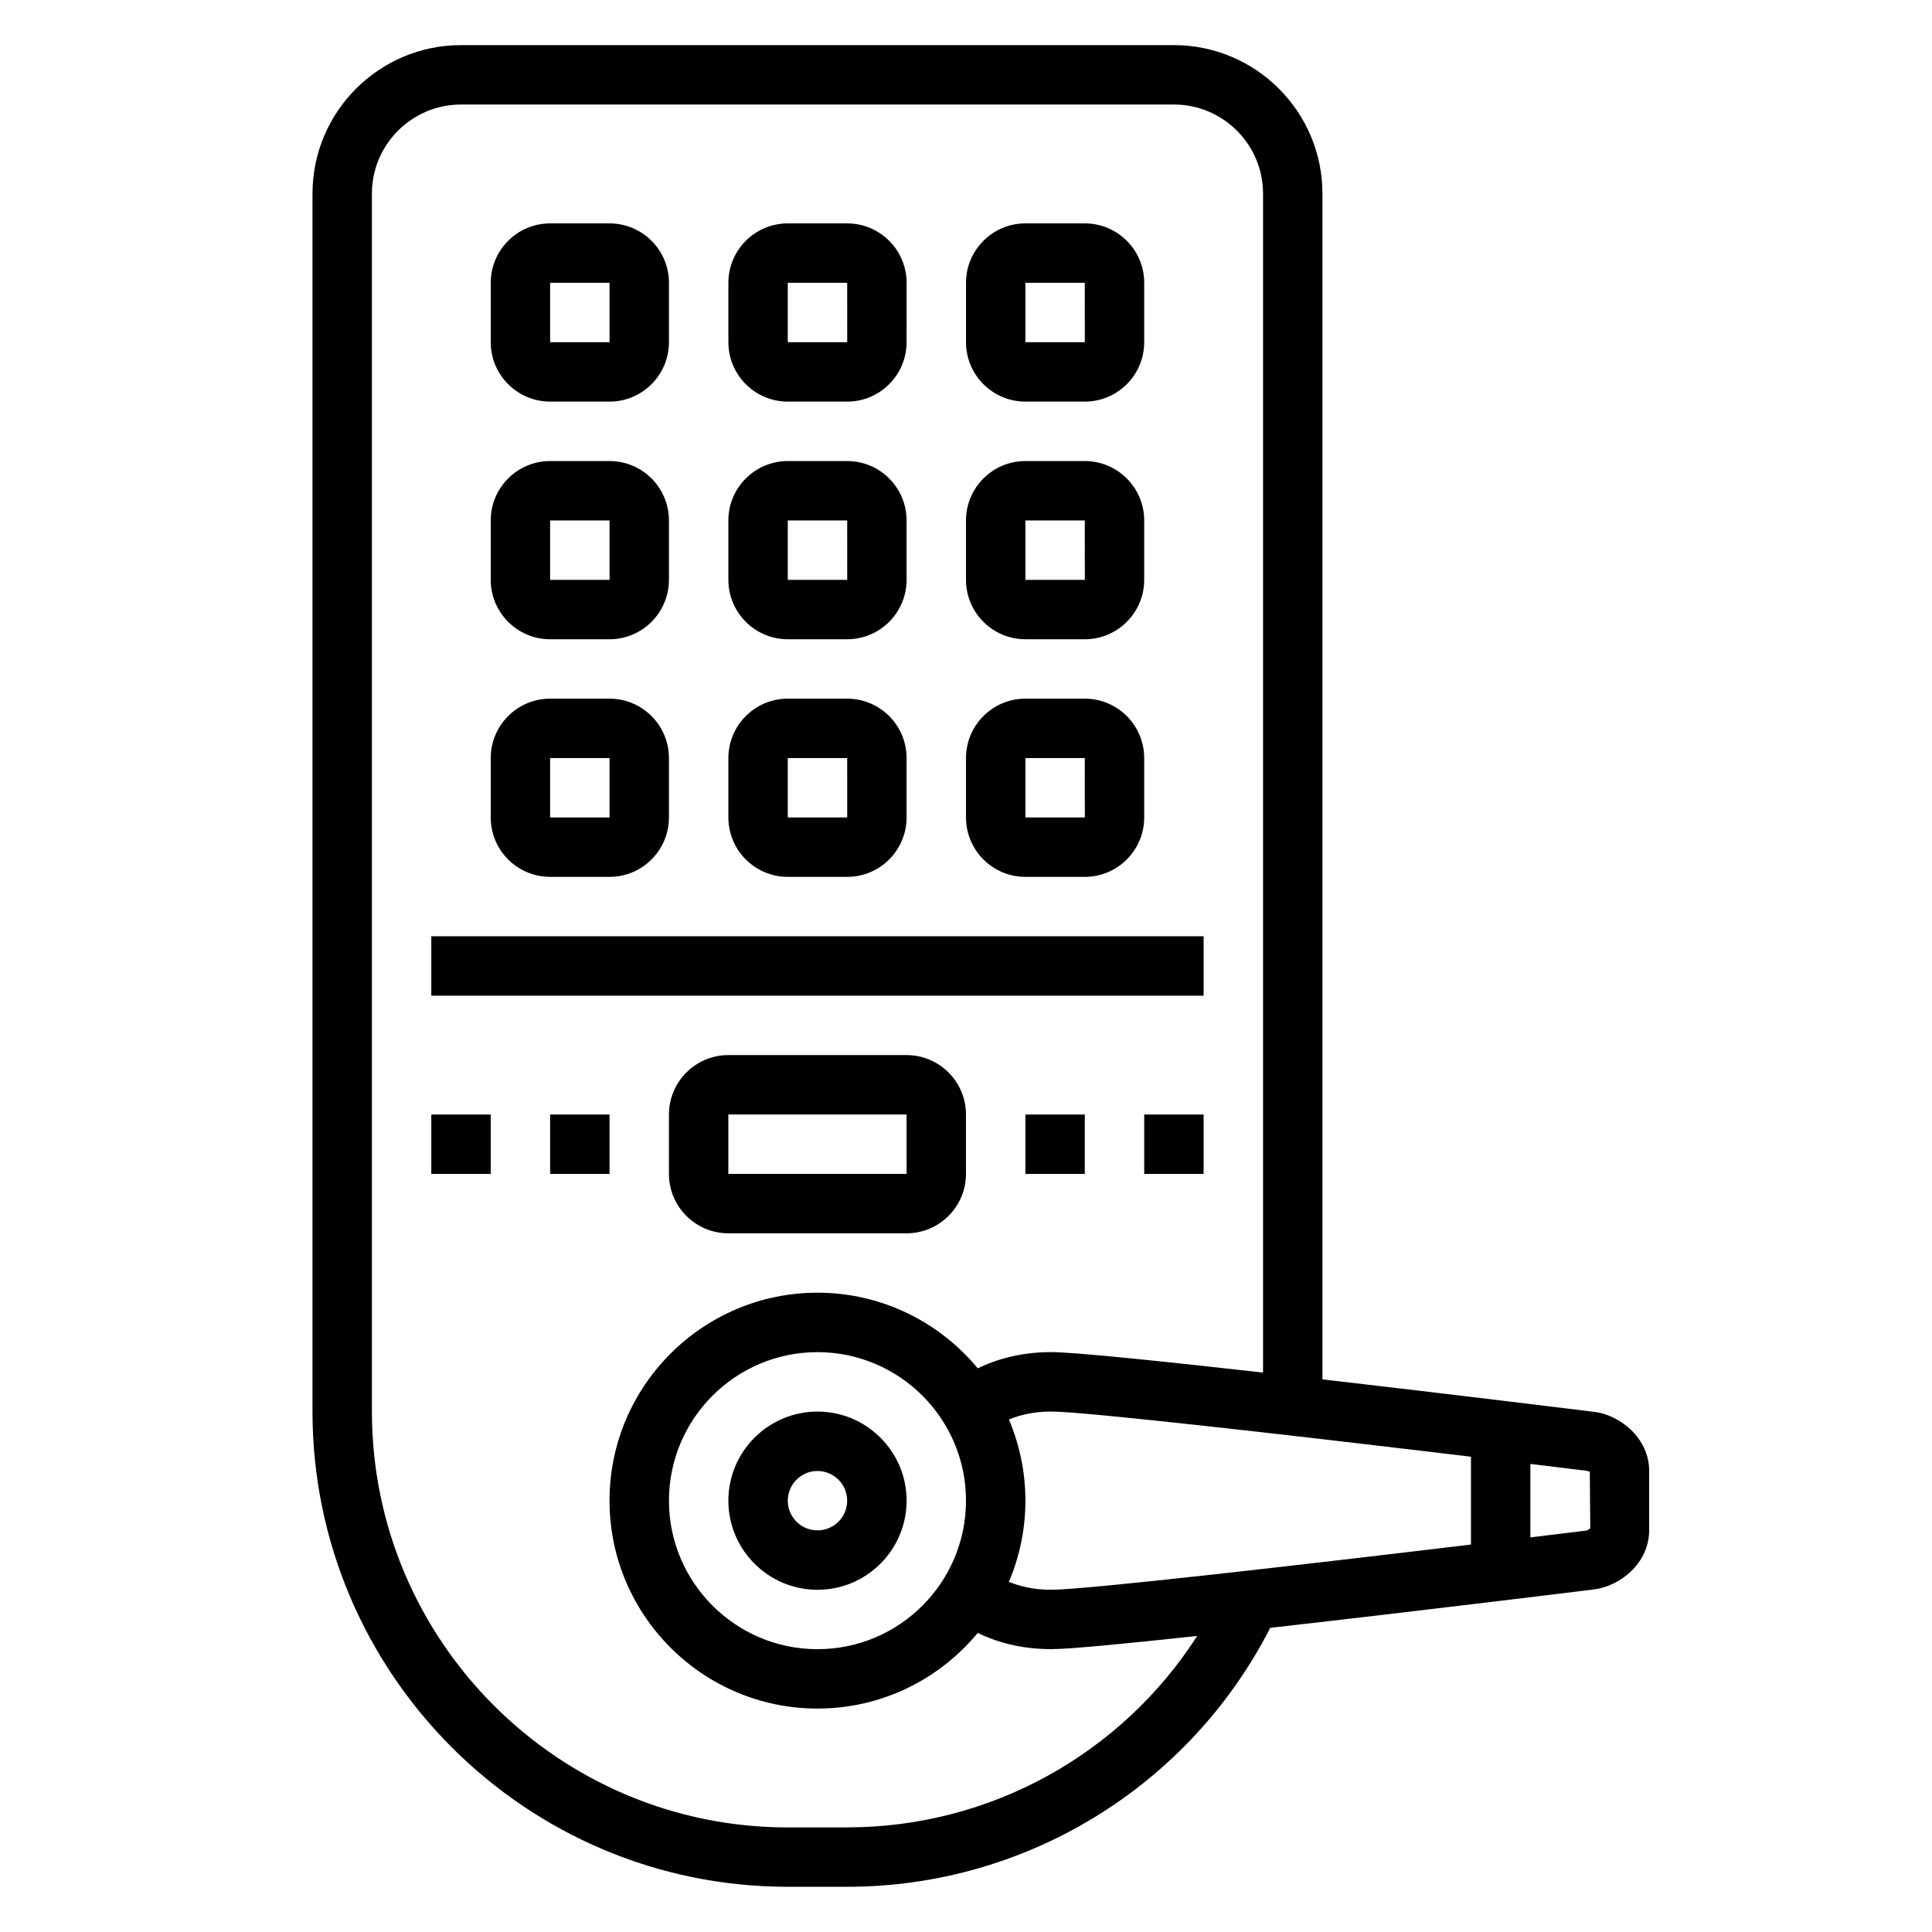
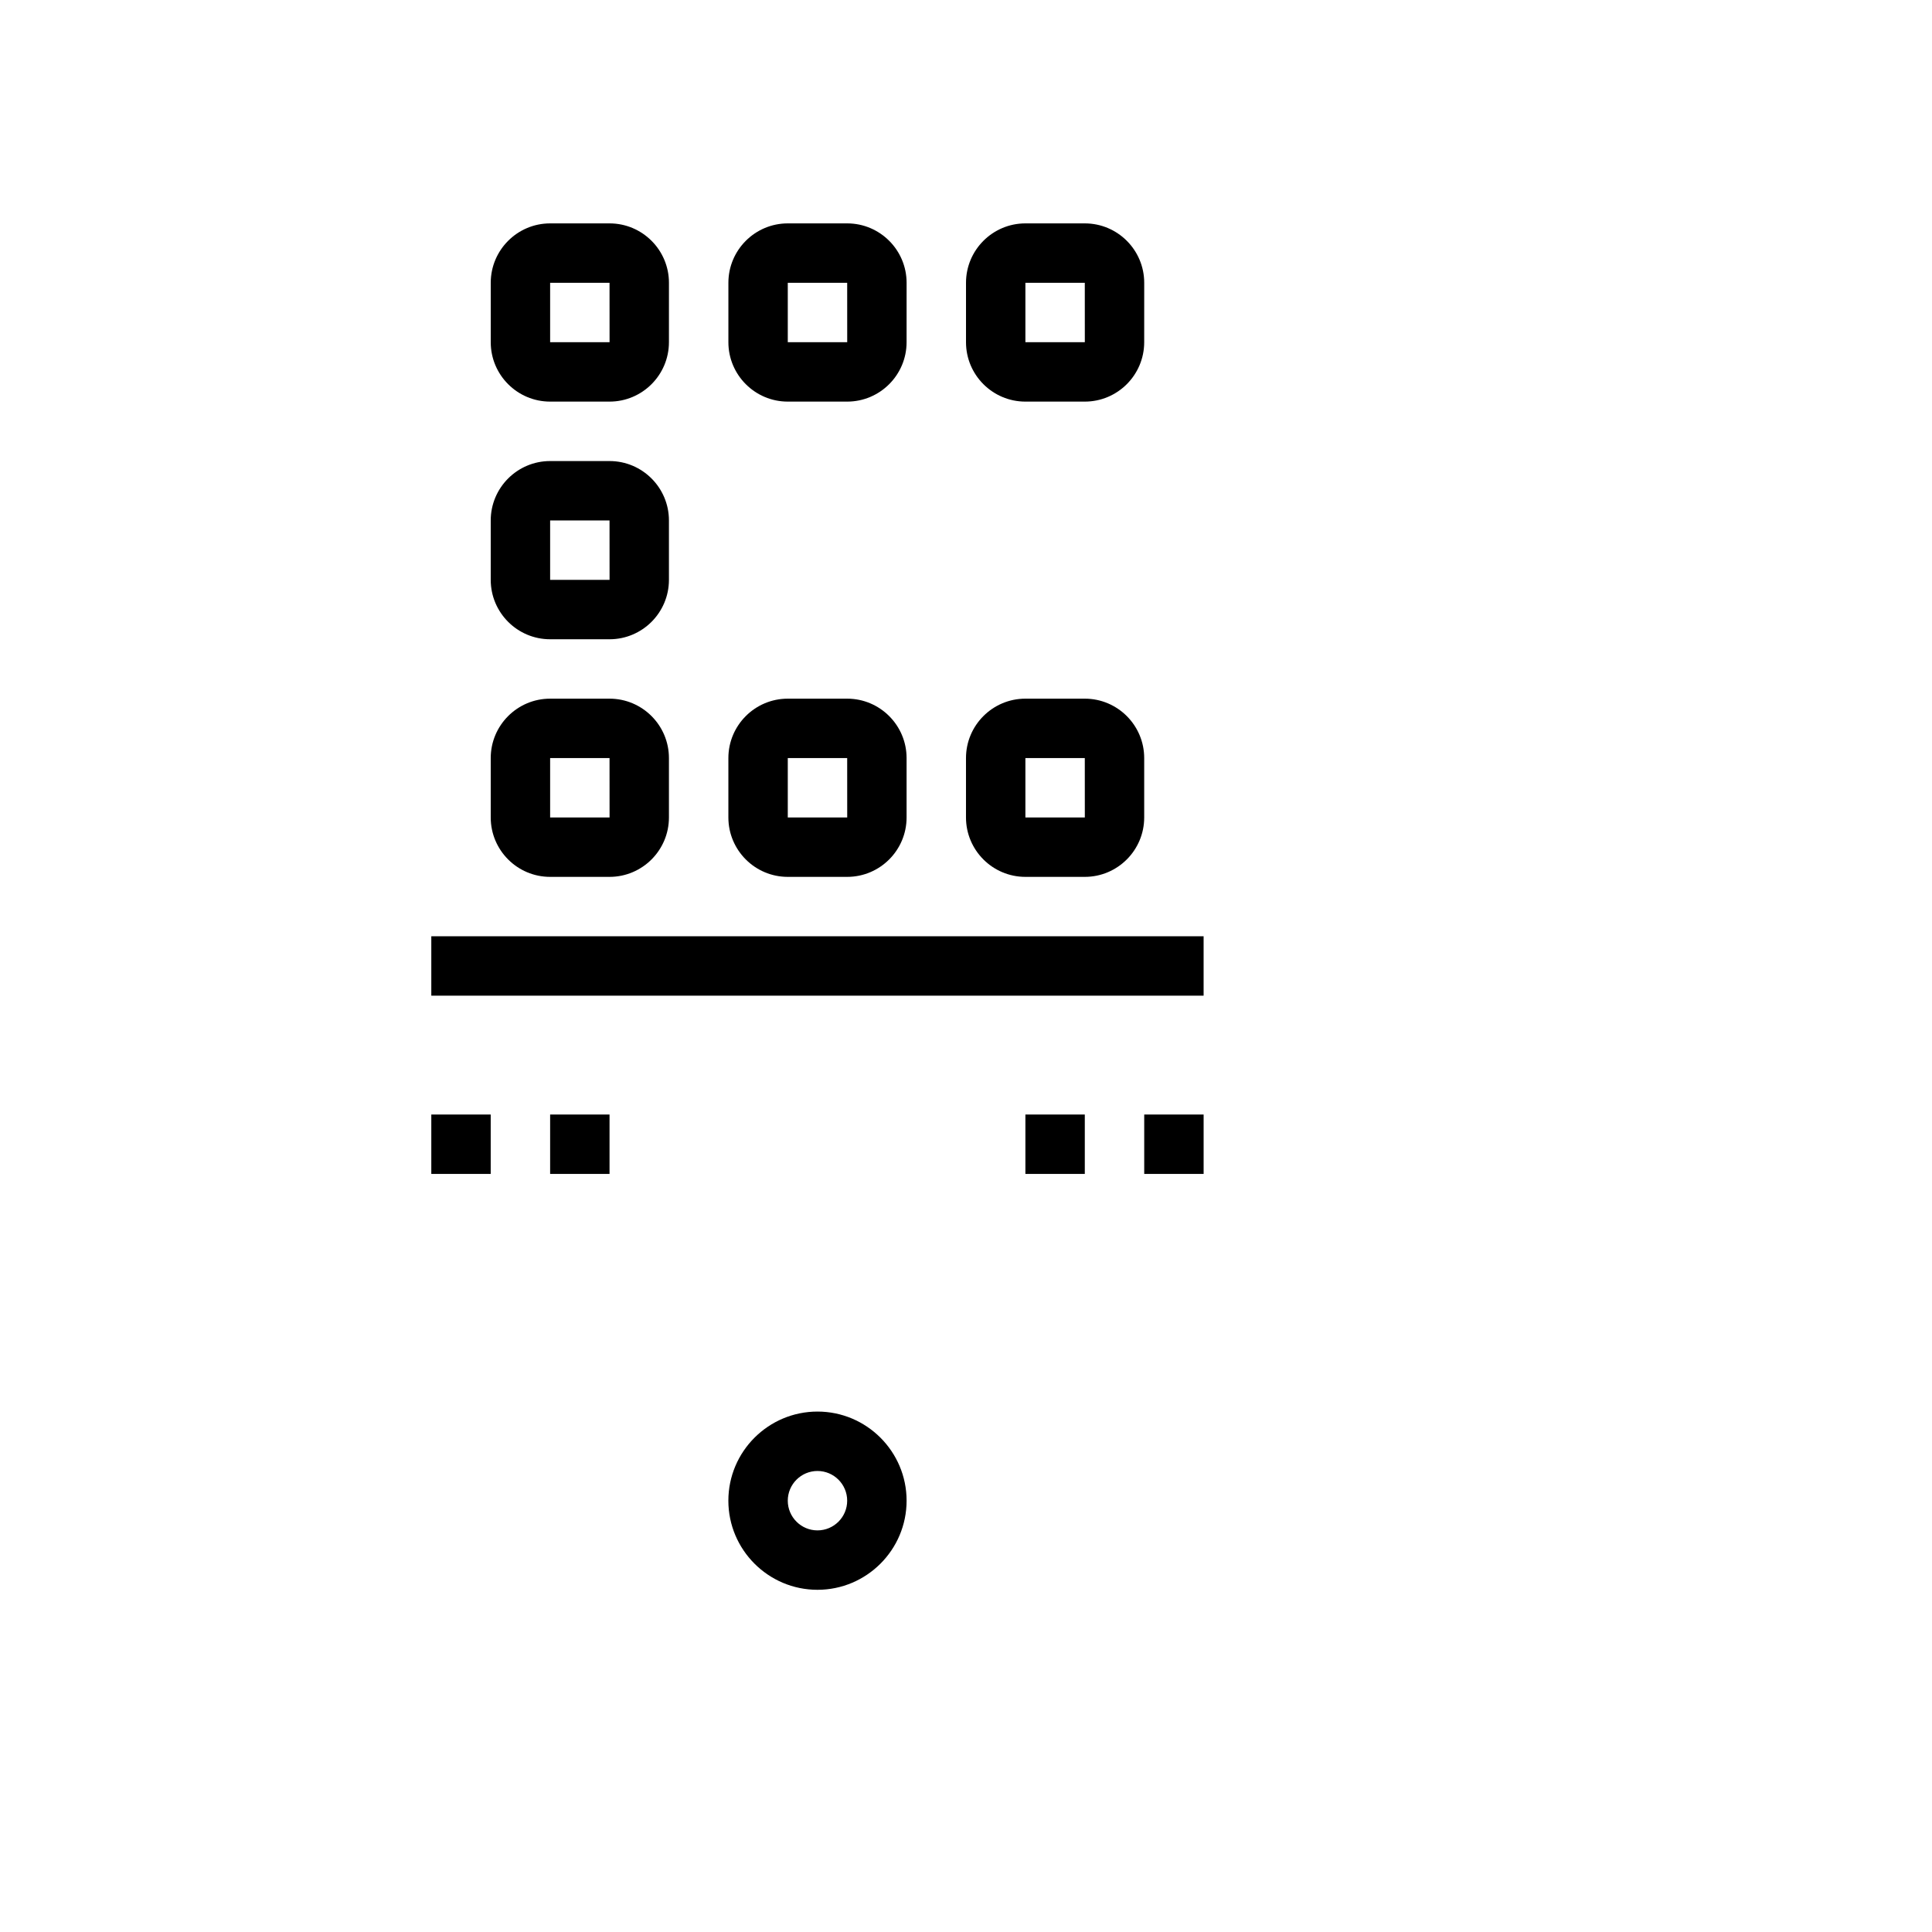
<svg xmlns="http://www.w3.org/2000/svg" fill="#000000" width="800px" height="800px" version="1.1" viewBox="144 144 512 512">
  <g>
    <path d="m352.77 250.43h15.742c8.684 0 15.742-7.062 15.742-15.742l0.004-15.746c0-8.684-7.062-15.742-15.742-15.742h-15.742c-8.684 0-15.742 7.062-15.742 15.742v15.742c-0.004 8.684 7.055 15.746 15.738 15.746zm0-31.488h15.742l0.008 15.742-15.75 0.004z" />
    <path d="m415.74 250.43h15.742c8.684 0 15.742-7.062 15.742-15.742l0.004-15.746c0-8.684-7.062-15.742-15.742-15.742h-15.742c-8.684 0-15.742 7.062-15.742 15.742v15.742c-0.004 8.684 7.055 15.746 15.738 15.746zm0-31.488h15.742l0.008 15.742-15.75 0.004z" />
    <path d="m289.79 250.43h15.742c8.684 0 15.742-7.062 15.742-15.742l0.004-15.746c0-8.684-7.062-15.742-15.742-15.742h-15.742c-8.684 0-15.742 7.062-15.742 15.742v15.742c-0.004 8.684 7.055 15.746 15.738 15.746zm0-31.488h15.742l0.008 15.742-15.75 0.004z" />
-     <path d="m352.77 313.41h15.742c8.684 0 15.742-7.062 15.742-15.742v-15.742c0-8.684-7.062-15.742-15.742-15.742h-15.742c-8.684 0-15.742 7.062-15.742 15.742v15.742c0 8.68 7.059 15.742 15.742 15.742zm0-31.488h15.742l0.008 15.742-15.75 0.004z" />
-     <path d="m415.74 313.41h15.742c8.684 0 15.742-7.062 15.742-15.742v-15.742c0-8.684-7.062-15.742-15.742-15.742h-15.742c-8.684 0-15.742 7.062-15.742 15.742v15.742c0 8.68 7.059 15.742 15.742 15.742zm0-31.488h15.742l0.008 15.742-15.75 0.004z" />
    <path d="m289.79 313.41h15.742c8.684 0 15.742-7.062 15.742-15.742v-15.742c0-8.684-7.062-15.742-15.742-15.742h-15.742c-8.684 0-15.742 7.062-15.742 15.742v15.742c0 8.68 7.059 15.742 15.742 15.742zm0-31.488h15.742l0.008 15.742-15.75 0.004z" />
    <path d="m352.77 376.38h15.742c8.684 0 15.742-7.062 15.742-15.742v-15.742c0-8.684-7.062-15.742-15.742-15.742h-15.742c-8.684 0-15.742 7.062-15.742 15.742v15.742c0 8.68 7.059 15.742 15.742 15.742zm0-31.488h15.742l0.008 15.742h-15.75z" />
    <path d="m415.74 376.38h15.742c8.684 0 15.742-7.062 15.742-15.742v-15.742c0-8.684-7.062-15.742-15.742-15.742h-15.742c-8.684 0-15.742 7.062-15.742 15.742v15.742c0 8.68 7.059 15.742 15.742 15.742zm0-31.488h15.742l0.008 15.742h-15.75z" />
    <path d="m289.79 376.38h15.742c8.684 0 15.742-7.062 15.742-15.742v-15.742c0-8.684-7.062-15.742-15.742-15.742h-15.742c-8.684 0-15.742 7.062-15.742 15.742v15.742c0 8.68 7.059 15.742 15.742 15.742zm0-31.488h15.742l0.008 15.742h-15.75z" />
-     <path d="m384.25 423.61h-47.23c-8.684 0-15.742 7.062-15.742 15.742v15.742c0 8.684 7.062 15.742 15.742 15.742h47.23c8.684 0 15.742-7.062 15.742-15.742v-15.742c0.004-8.68-7.059-15.742-15.742-15.742zm-47.23 31.488v-15.742h47.23l0.008 15.742z" />
    <path d="m415.74 439.36h15.742v15.742h-15.742z" />
    <path d="m289.79 439.36h15.742v15.742h-15.742z" />
    <path d="m258.3 392.12h204.67v15.742h-204.67z" />
    <path d="m360.64 518.08c-13.02 0-23.617 10.598-23.617 23.617 0 13.02 10.598 23.617 23.617 23.617s23.617-10.598 23.617-23.617c0-13.02-10.594-23.617-23.617-23.617zm0 31.488c-4.344 0-7.871-3.535-7.871-7.871 0-4.336 3.527-7.871 7.871-7.871s7.871 3.535 7.871 7.871c0.004 4.336-3.523 7.871-7.871 7.871z" />
-     <path d="m566.27 518.13c-2.715-0.332-37.148-4.574-71.809-8.582v-314.23c0-21.703-17.656-39.359-39.359-39.359h-188.93c-21.703 0-39.359 17.656-39.359 39.359v322.75c0 69.445 56.504 125.95 125.95 125.95h15.742c47.508 0 90.688-26.711 112.12-68.621 38.707-4.383 82.523-9.777 85.539-10.148 7.16-0.785 14.883-7.012 14.883-15.695v-15.742c0-8.684-7.723-14.91-14.785-15.691zm-166.27 23.562c0 21.703-17.656 39.359-39.359 39.359s-39.359-17.656-39.359-39.359c0-21.703 17.656-39.359 39.359-39.359 21.699 0 39.359 17.656 39.359 39.359zm11.367-21.516c2.746-1.125 6.438-2.102 11.215-2.102 9.312 0 68.684 6.871 111.24 11.973v23.277c-42.508 5.102-101.92 11.984-111.24 11.984-4.777 0-8.469-0.977-11.219-2.102 2.812-6.613 4.379-13.887 4.379-21.516 0-7.629-1.566-14.902-4.375-21.516zm-42.855 108.11h-15.742c-60.773 0-110.21-49.438-110.21-110.21l-0.004-322.76c0-13.02 10.598-23.617 23.617-23.617h188.93c13.02 0 23.617 10.598 23.617 23.617v312.43c-26.352-2.969-49.961-5.422-56.141-5.422-8.375 0-14.809 2.039-19.469 4.297-10.113-12.234-25.402-20.043-42.477-20.043-30.379 0-55.105 24.719-55.105 55.105 0 30.387 24.727 55.105 55.105 55.105 17.074 0 32.363-7.809 42.477-20.043 4.664 2.258 11.094 4.297 19.469 4.297 4.769 0 19.918-1.465 38.691-3.496-20.059 31.27-54.828 50.73-92.762 50.73zm195.84-78.668c-4.172 0.512-9.195 1.125-14.785 1.812v-19.477c5.621 0.684 10.676 1.301 14.879 1.82 0.293 0.047 0.836 0.406 0.867 0.047l0.125 15.129c-0.148 0.25-0.691 0.613-1.086 0.668z" />
    <path d="m258.3 439.36h15.742v15.742h-15.742z" />
    <path d="m447.23 439.36h15.742v15.742h-15.742z" />
  </g>
</svg>